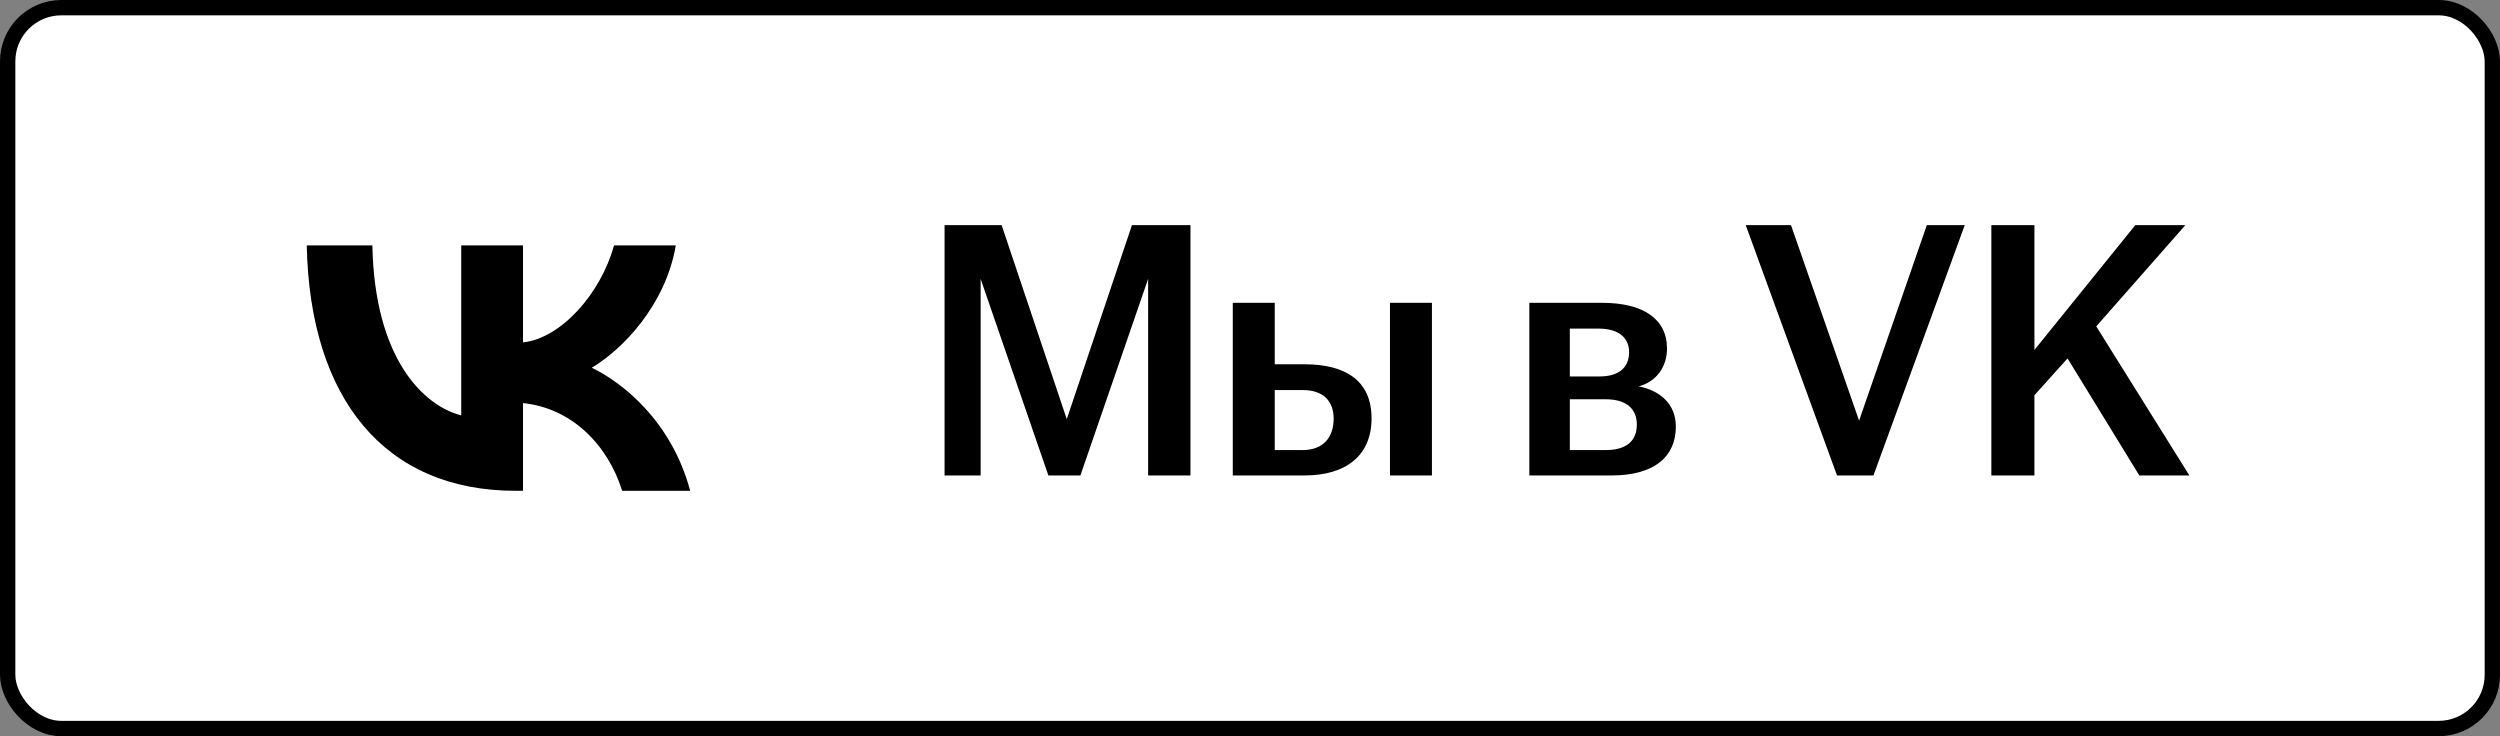
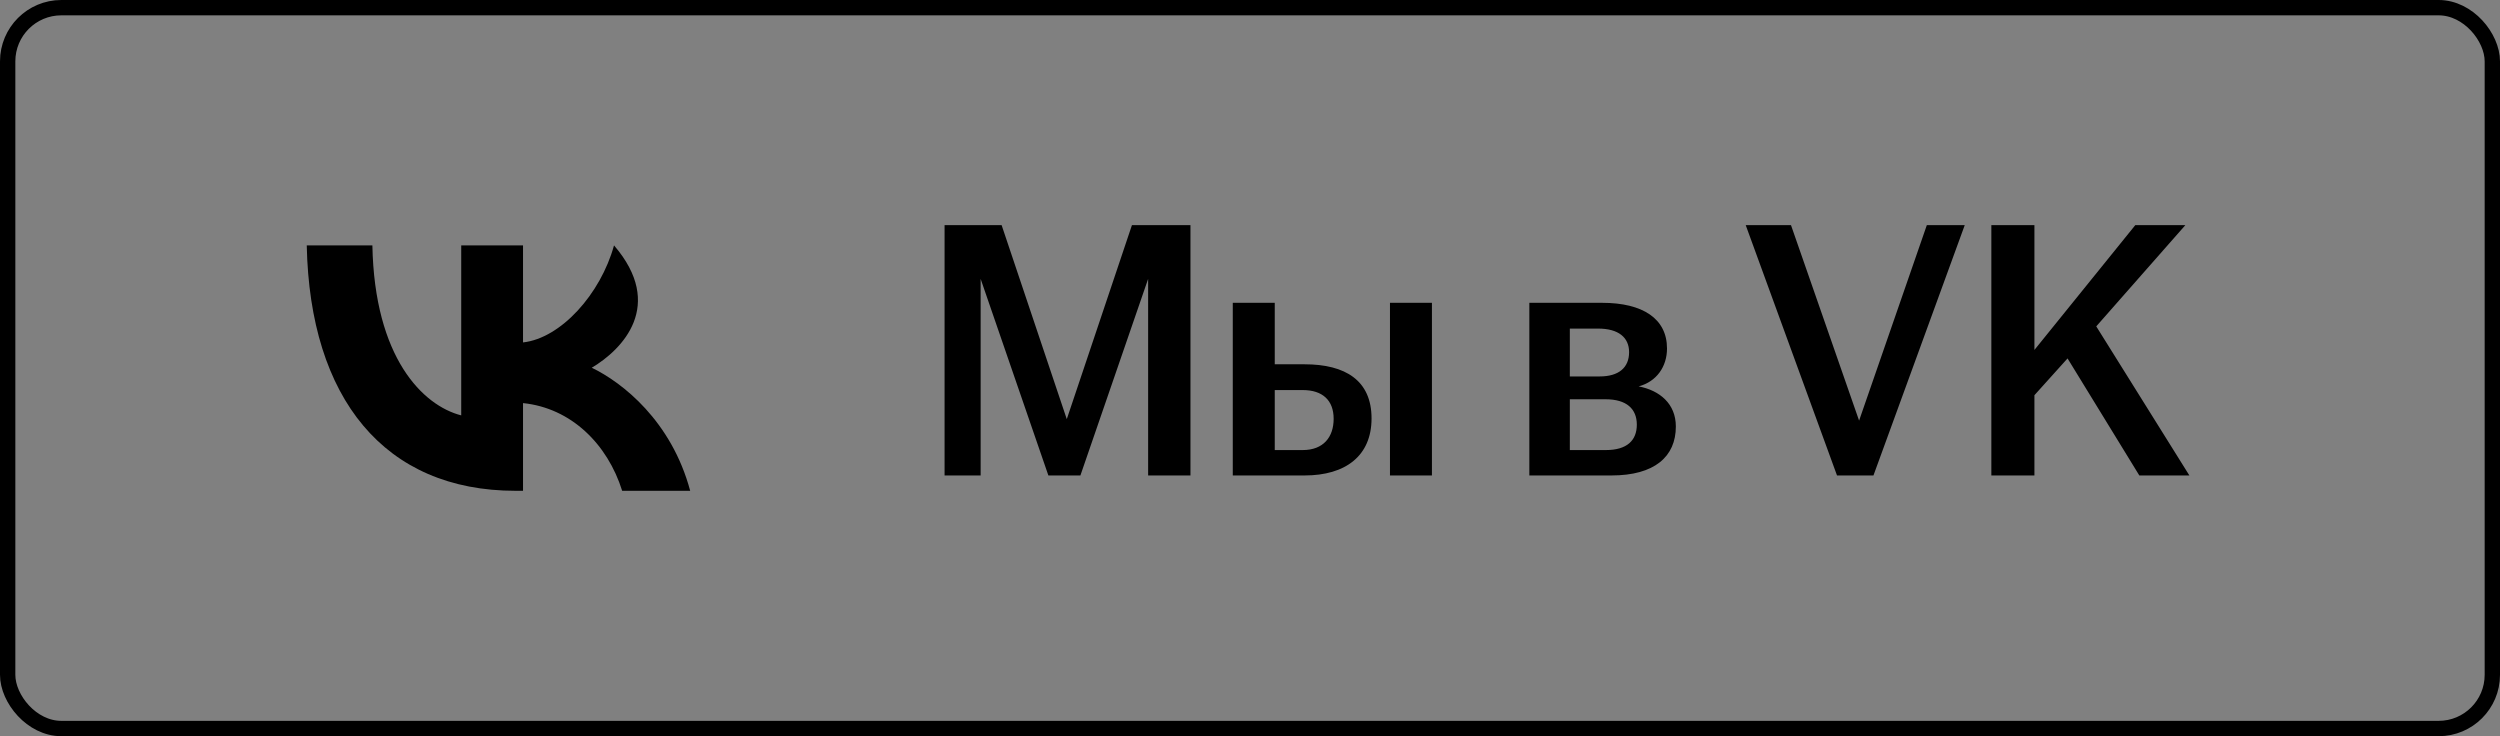
<svg xmlns="http://www.w3.org/2000/svg" width="163" height="48" viewBox="0 0 163 48" fill="none">
  <rect x="0" y="0" width="163" height="48" fill="#808080" stroke="none" />
-   <rect x="0.5" y="0.5" width="162" height="47" rx="3.5" fill="white" />
  <rect x="0.5" y="0.5" width="162" height="47" rx="3.5" stroke="black" />
-   <path d="M33.616 32C25.075 32 20.203 25.994 20 16H24.279C24.419 23.335 27.573 26.442 30.072 27.083V16H34.101V22.326C36.568 22.054 39.16 19.171 40.034 16H44.063C43.392 19.908 40.581 22.791 38.582 23.976C40.581 24.937 43.782 27.451 45 32H40.565C39.613 28.957 37.239 26.603 34.101 26.282V32H33.616Z" fill="black" />
+   <path d="M33.616 32C25.075 32 20.203 25.994 20 16H24.279C24.419 23.335 27.573 26.442 30.072 27.083V16H34.101V22.326C36.568 22.054 39.16 19.171 40.034 16C43.392 19.908 40.581 22.791 38.582 23.976C40.581 24.937 43.782 27.451 45 32H40.565C39.613 28.957 37.239 26.603 34.101 26.282V32H33.616Z" fill="black" />
  <path d="M61.586 31V14.68H65.306L69.554 27.328L73.802 14.68H77.618V31H74.858V18.184L70.442 31H68.354L63.938 18.184V31H61.586ZM80.377 31V19.744H83.114V23.752H85.058C87.722 23.752 89.425 24.808 89.425 27.28C89.425 29.728 87.722 31 85.058 31H80.377ZM83.114 29.344H84.938C86.281 29.344 86.954 28.504 86.954 27.304C86.954 26.104 86.234 25.432 84.938 25.432H83.114V29.344ZM90.626 31V19.744H93.362V31H90.626ZM99.713 31V19.744H104.465C107.105 19.744 108.689 20.776 108.689 22.72C108.689 23.896 108.017 24.88 106.841 25.192C108.209 25.456 109.265 26.32 109.265 27.808C109.265 29.776 107.873 31 105.065 31H99.713ZM102.353 29.344H104.705C106.073 29.344 106.721 28.72 106.721 27.688C106.721 26.656 106.049 26.032 104.681 26.032H102.353V29.344ZM102.353 24.544H104.297C105.545 24.544 106.217 23.968 106.217 22.96C106.217 22 105.521 21.424 104.201 21.424H102.353V24.544ZM119.773 31L113.821 14.68H116.773L121.213 27.424L125.629 14.68H128.101L122.149 31H119.773ZM129.836 31V14.68H132.644V22.816L139.22 14.68H142.484L136.676 21.28L142.748 31H139.484L134.804 23.368L132.644 25.768V31H129.836Z" fill="black" />
</svg>